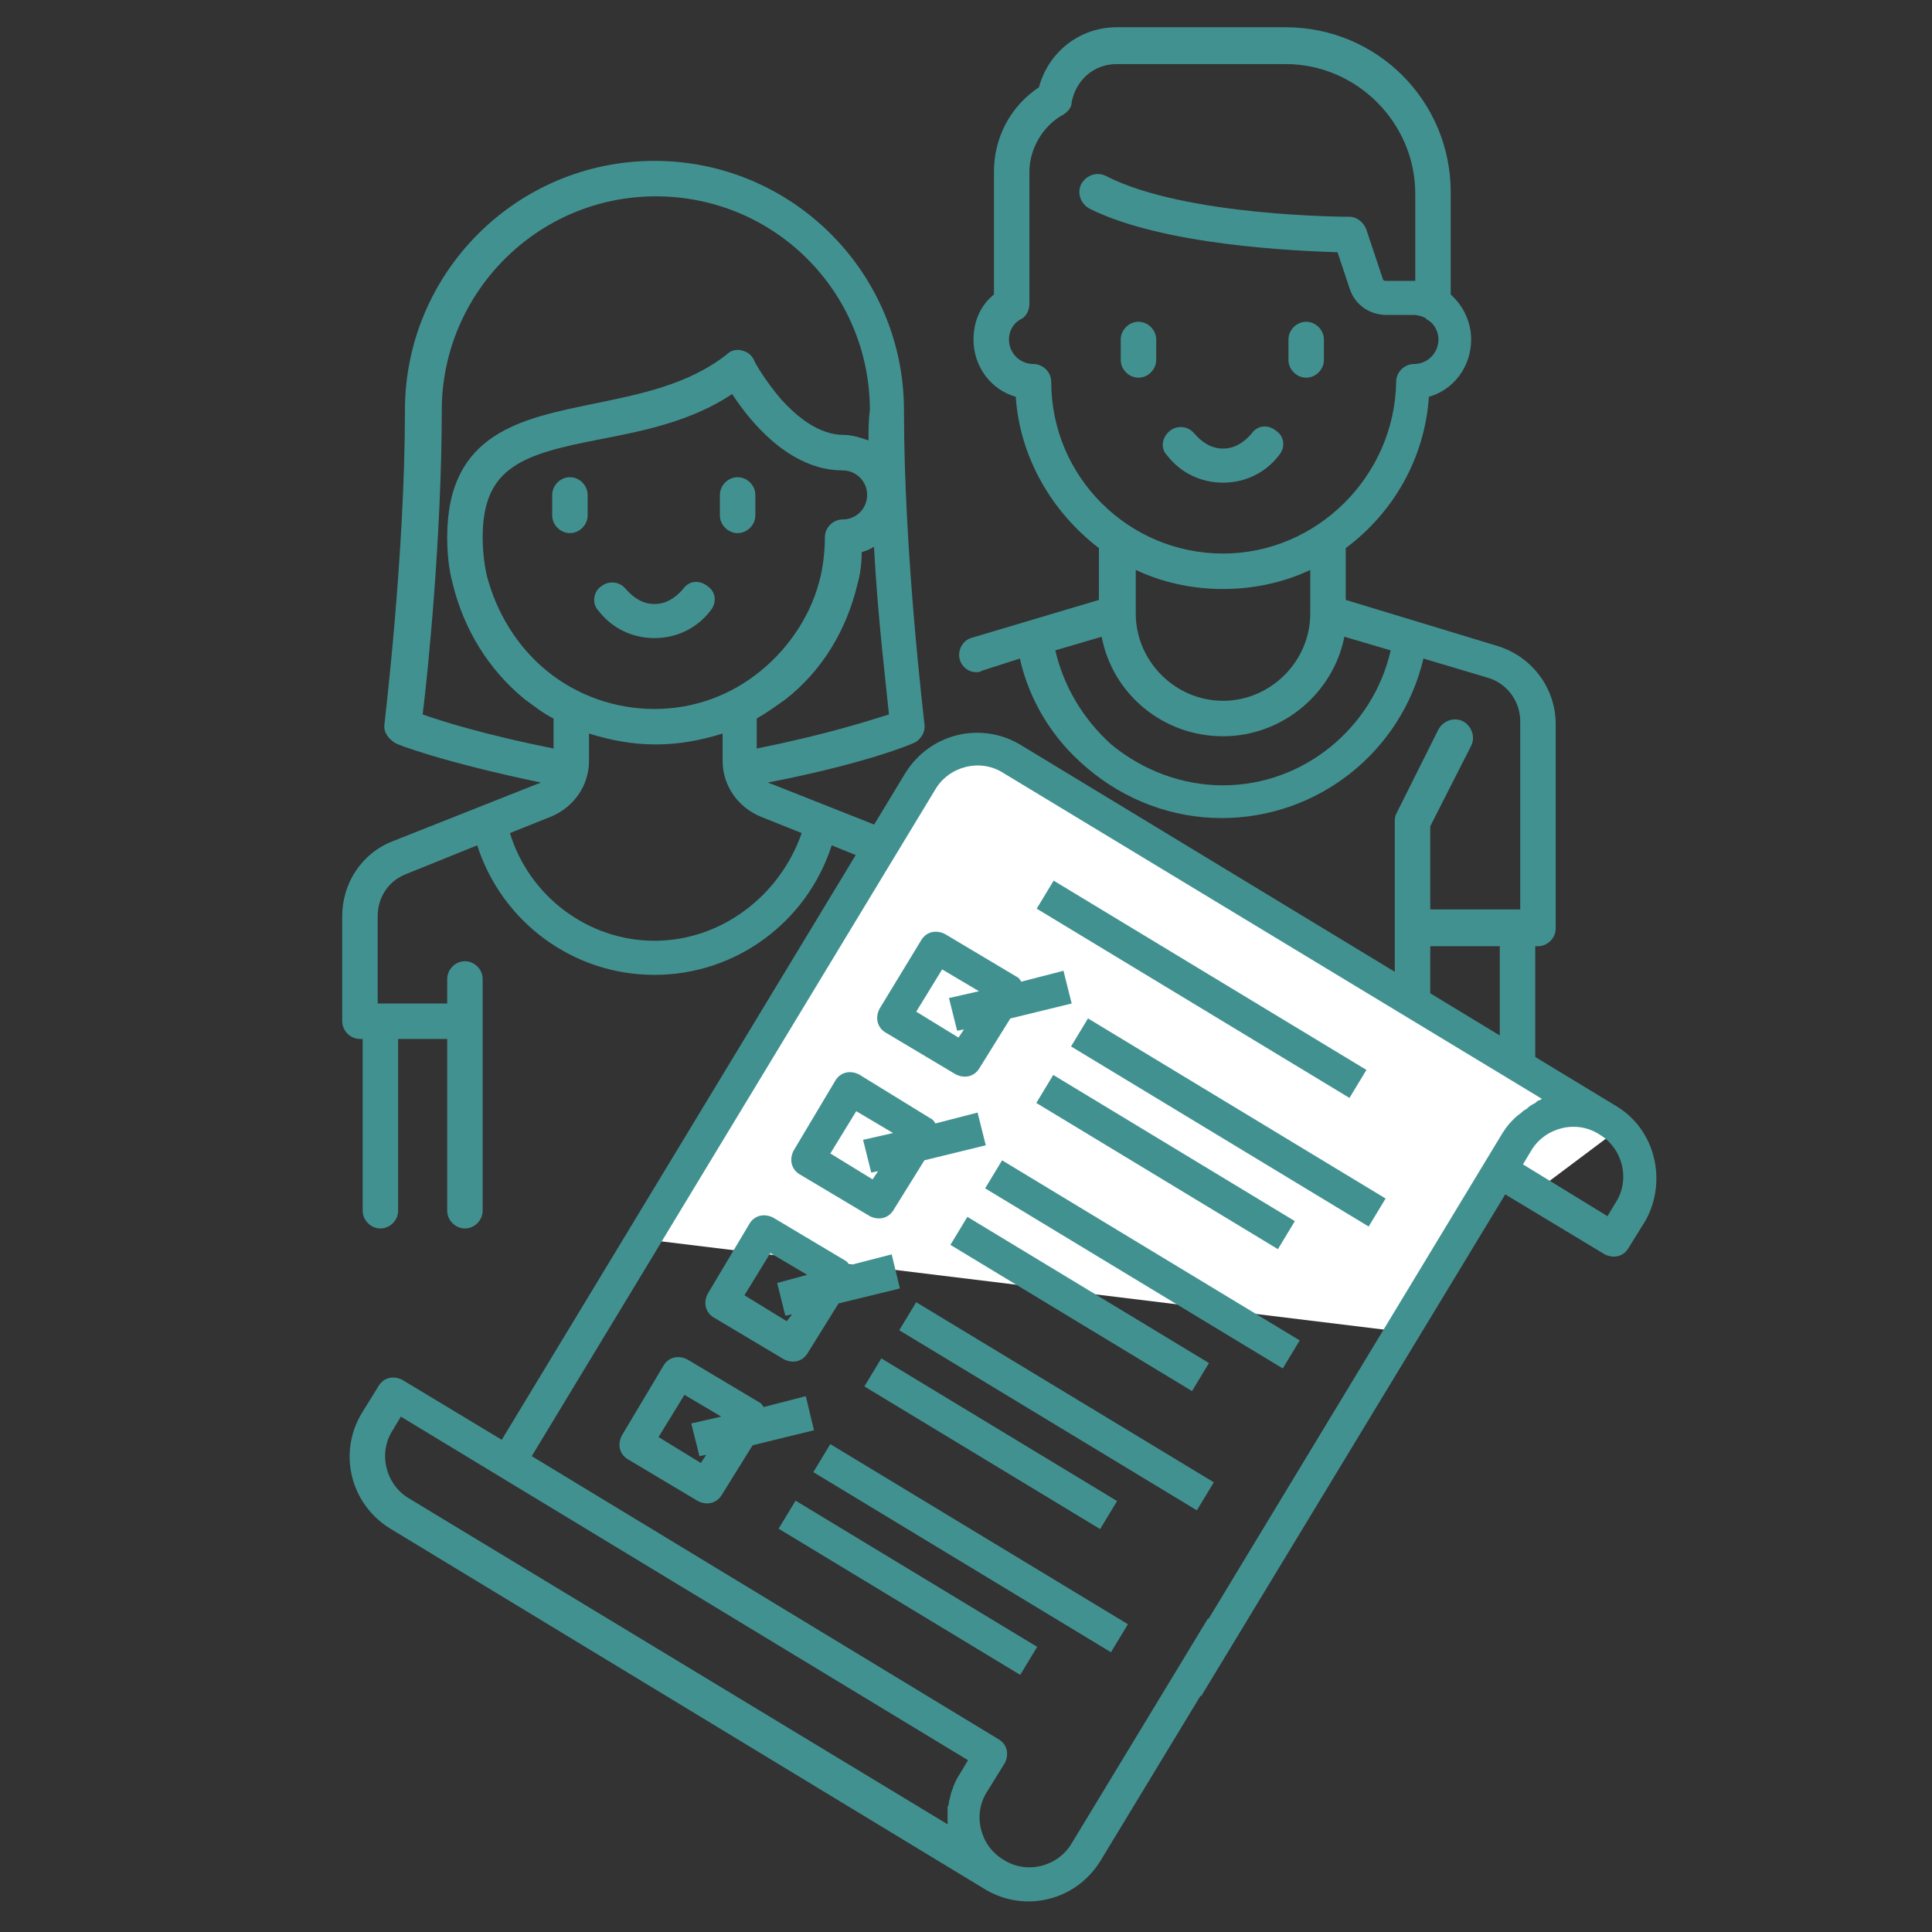
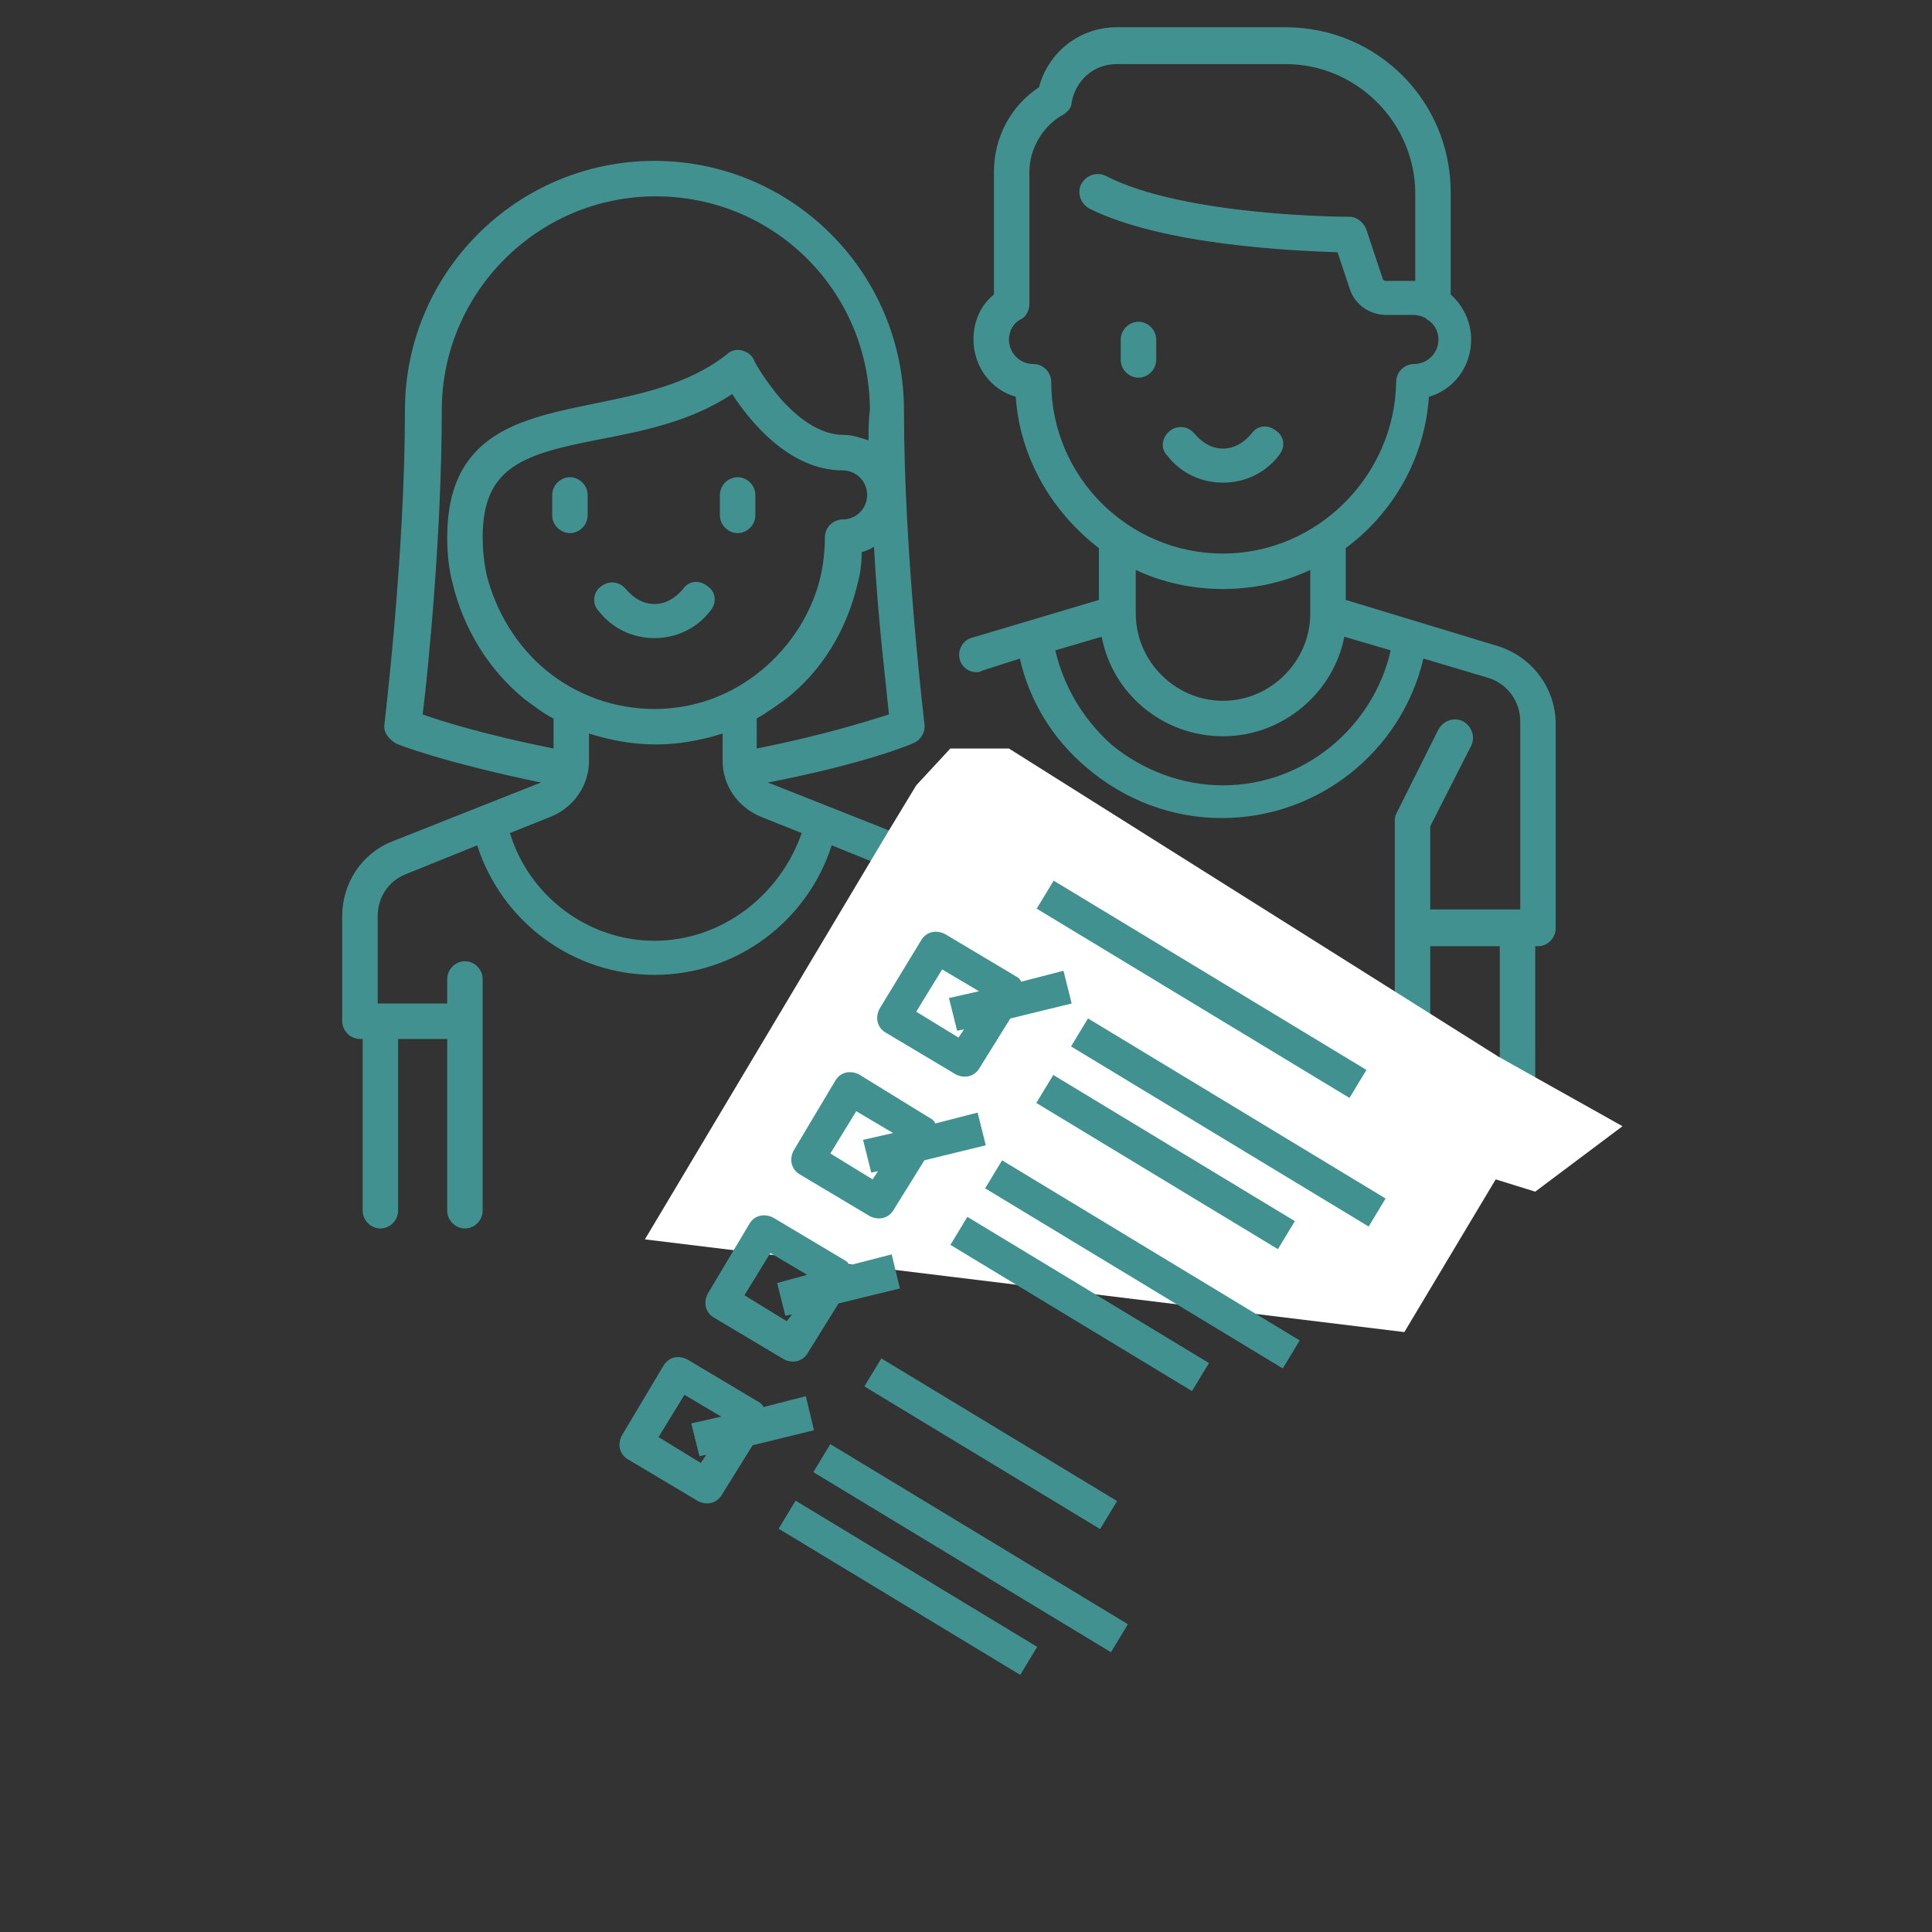
<svg xmlns="http://www.w3.org/2000/svg" version="1.1" id="Calque_1" x="0px" y="0px" viewBox="0 0 141.7 141.7" style="enable-background:new 0 0 141.7 141.7;" xml:space="preserve">
  <rect x="0" y="0" width="141.7" height="141.7" fill="#333333" stroke="none" />
  <style type="text/css">
	.st0{fill:#429191;}
	.st1{fill:#FFFFFF;}
</style>
  <g>
    <g>
      <g>
        <g>
          <path class="st0" d="M70.4,48.4c0.2,0.6,0.7,0.9,1.2,0.9c0.1,0,0.3,0,0.4-0.1l2.8-0.9c0.7,3.1,2.4,5.9,4.9,8      c2.8,2.4,6.3,3.7,9.9,3.7c7.1,0,13.2-4.9,14.8-11.7l4.7,1.4c1.4,0.4,2.4,1.7,2.4,3.2v13.8h-0.2h-6.4v-6.1l3-5.9      c0.3-0.6,0.1-1.4-0.6-1.8c-0.6-0.3-1.4-0.1-1.8,0.6l-3.1,6.2c-0.1,0.2-0.1,0.4-0.1,0.6v24.7c0,0.7,0.6,1.3,1.3,1.3      s1.3-0.6,1.3-1.3V69.4h5.1v15.7c0,0.7,0.6,1.3,1.3,1.3c0.7,0,1.3-0.6,1.3-1.3V69.4h0.2c0.7,0,1.3-0.6,1.3-1.3V53.1      c0-2.6-1.7-4.9-4.2-5.7L98.7,44v-3.8c3.5-2.6,5.8-6.6,6.1-11.1c1.8-0.5,3.1-2.2,3.1-4.2c0-1.3-0.6-2.5-1.5-3.3v-7.5      C106.4,7.4,101,2,94.3,2H81.9c-2.7,0-5,1.8-5.7,4.4c-2.1,1.4-3.3,3.7-3.3,6.2v9c-1,0.8-1.5,2-1.5,3.3c0,2,1.3,3.7,3.1,4.2      c0.3,4.5,2.7,8.5,6.1,11.1V44l-9.4,2.8C70.6,47,70.2,47.7,70.4,48.4z M89.7,40.6c-6.9,0-12.6-5.6-12.6-12.6      c0-0.7-0.6-1.3-1.3-1.3c-1,0-1.8-0.8-1.8-1.8c0-0.6,0.3-1.2,0.9-1.5c0.4-0.2,0.6-0.7,0.6-1.1v-9.7c0-1.7,1-3.4,2.5-4.2      c0.3-0.2,0.6-0.5,0.6-0.9c0.3-1.6,1.6-2.8,3.3-2.8h12.4c5.2,0,9.5,4.3,9.5,9.5v6.4c-0.1,0-0.2,0-0.2,0h-2      c-0.1,0-0.2-0.1-0.2-0.2l-1.2-3.6c-0.2-0.5-0.7-0.9-1.2-0.9c-0.1,0-12.1,0-17.9-3c-0.6-0.3-1.4-0.1-1.8,0.6      c-0.3,0.6-0.1,1.4,0.6,1.8c5.4,2.7,15.1,3.1,18.2,3.2l0.9,2.7c0.4,1.2,1.5,1.9,2.7,1.9h2c0.3,0,0.6,0.1,0.8,0.2      c0,0,0.1,0,0.1,0.1c0.6,0.3,0.9,0.9,0.9,1.5c0,1-0.8,1.8-1.8,1.8c-0.7,0-1.3,0.6-1.3,1.3C102.3,34.9,96.6,40.6,89.7,40.6z       M89.7,43.2c2.3,0,4.5-0.5,6.4-1.4V45c0,0,0,0,0,0c0,3.5-2.9,6.4-6.4,6.4c-3.5,0-6.4-2.9-6.4-6.4v-3.2      C85.2,42.7,87.4,43.2,89.7,43.2z M77.4,47.7l3.4-1c0.8,4.2,4.5,7.3,8.9,7.3c4.4,0,8.1-3.2,8.9-7.3l3.4,1      c-1.3,5.7-6.4,9.9-12.3,9.9c-3,0-5.9-1.1-8.2-3C79.4,52.7,78,50.3,77.4,47.7z" />
        </g>
      </g>
      <g>
        <g>
          <path class="st0" d="M85.6,33.4c1,1.3,2.5,2,4.1,2c1.6,0,3.1-0.7,4.1-2c0.5-0.6,0.4-1.4-0.2-1.8c-0.6-0.5-1.4-0.4-1.8,0.2      c-0.6,0.7-1.3,1.1-2.1,1.1s-1.5-0.4-2.1-1.1c-0.5-0.6-1.3-0.6-1.8-0.2C85.2,32.1,85.1,32.9,85.6,33.4z" />
        </g>
      </g>
      <g>
        <g>
-           <path class="st0" d="M94.5,24.9v1.5c0,0.7,0.6,1.3,1.3,1.3s1.3-0.6,1.3-1.3v-1.5c0-0.7-0.6-1.3-1.3-1.3S94.5,24.2,94.5,24.9z" />
-         </g>
+           </g>
      </g>
      <g>
        <g>
          <path class="st0" d="M82.2,24.9v1.5c0,0.7,0.6,1.3,1.3,1.3s1.3-0.6,1.3-1.3v-1.5c0-0.7-0.6-1.3-1.3-1.3S82.2,24.2,82.2,24.9z" />
        </g>
      </g>
      <g>
        <g>
          <path class="st0" d="M43.9,44.8c1,1.3,2.5,2,4.1,2s3.1-0.7,4.1-2c0.5-0.6,0.4-1.4-0.2-1.8c-0.6-0.5-1.4-0.4-1.8,0.2      c-0.6,0.7-1.3,1.1-2.1,1.1c-0.8,0-1.5-0.4-2.1-1.1c-0.5-0.6-1.3-0.6-1.8-0.2C43.5,43.4,43.4,44.3,43.9,44.8z" />
        </g>
      </g>
      <g>
        <g>
          <path class="st0" d="M52.8,36.3v1.5c0,0.7,0.6,1.3,1.3,1.3c0.7,0,1.3-0.6,1.3-1.3v-1.5c0-0.7-0.6-1.3-1.3-1.3      C53.4,35,52.8,35.6,52.8,36.3z" />
        </g>
      </g>
      <g>
        <g>
          <path class="st0" d="M40.5,36.3v1.5c0,0.7,0.6,1.3,1.3,1.3c0.7,0,1.3-0.6,1.3-1.3v-1.5c0-0.7-0.6-1.3-1.3-1.3      C41.1,35,40.5,35.6,40.5,36.3z" />
        </g>
      </g>
      <g>
        <g>
          <path class="st0" d="M25.1,67.2v7.7c0,0.7,0.6,1.3,1.3,1.3h0.2v12.6c0,0.7,0.6,1.3,1.3,1.3s1.3-0.6,1.3-1.3V76.2h3.6v12.6      c0,0.7,0.6,1.3,1.3,1.3c0.7,0,1.3-0.6,1.3-1.3v-17c0-0.7-0.6-1.3-1.3-1.3c-0.7,0-1.3,0.6-1.3,1.3v1.8h-5.1v-6.4      c0-1.4,0.8-2.6,2.1-3.1L35,62c1.8,5.6,7,9.5,13,9.5s11.2-3.9,13-9.5l5.2,2.1c1.3,0.5,2.1,1.7,2.1,3.1v6.4h-5.1v-1.8      c0-0.7-0.6-1.3-1.3-1.3c-0.7,0-1.3,0.6-1.3,1.3v17c0,0.7,0.6,1.3,1.3,1.3c0.7,0,1.3-0.6,1.3-1.3V76.2h3.6v12.6      c0,0.7,0.6,1.3,1.3,1.3c0.7,0,1.3-0.6,1.3-1.3V76.2h0.2c0,0,0,0,0,0c0.3,0,0.7-0.1,0.9-0.4c0.2-0.2,0.4-0.6,0.4-0.9v-1.8h3.6      v15.7c0,0.7,0.6,1.3,1.3,1.3s1.3-0.6,1.3-1.3V64.1c0-0.2,0-0.4-0.1-0.6l-3.1-6.2c-0.3-0.6-1.1-0.9-1.8-0.6      c-0.6,0.3-0.9,1.1-0.6,1.8l3,5.9v6.1h-3.6v-3.3c0-2.4-1.5-4.6-3.7-5.5l-10.6-4.2c-0.1,0-0.2-0.1-0.3-0.1      c7.2-1.4,10.5-2.8,10.7-2.9c0.5-0.2,0.9-0.8,0.8-1.4c0-0.1-1.5-12.4-1.5-23c0-10.1-8.2-18.3-18.3-18.3S29.7,20,29.7,30.1      c0,10.6-1.5,22.9-1.5,23c-0.1,0.6,0.3,1.1,0.8,1.4c0.1,0.1,3.5,1.4,10.7,2.9c-0.1,0-0.2,0.1-0.3,0.1l-10.6,4.2      C26.5,62.6,25.1,64.8,25.1,67.2z M63.7,32.3c-0.6-0.2-1.2-0.4-1.8-0.4c-1.9,0-3.5-1.4-4.6-2.6c-1.2-1.4-2-2.8-2-2.9      c-0.2-0.4-0.5-0.6-0.9-0.7c-0.4-0.1-0.8,0-1.1,0.3c-2.8,2.2-6.3,2.9-9.7,3.6c-5.3,1.1-10.8,2.1-10.8,9.8c0,1.1,0.1,2.3,0.4,3.4      c0.8,3.3,2.6,6.3,5.3,8.5c0.7,0.5,1.3,1,2.1,1.4v2.2c-5-1-8.2-2-9.6-2.5c0.4-3.2,1.4-13.3,1.4-22.3c0-8.6,7-15.7,15.7-15.7      s15.7,7,15.7,15.7C63.7,30.8,63.7,31.6,63.7,32.3z M40.1,49.2c-2.2-1.8-3.7-4.3-4.4-7c-0.2-0.9-0.3-1.9-0.3-2.8      c0-5.2,3-6.1,8.7-7.2c3.1-0.6,6.6-1.3,9.6-3.3c1.3,2,4.2,5.6,8.1,5.6c1,0,1.8,0.8,1.8,1.8s-0.8,1.8-1.8,1.8      c-0.7,0-1.3,0.6-1.3,1.3c0,0.9-0.1,1.9-0.3,2.8c-0.6,2.7-2.2,5.2-4.4,7C53.6,51,50.9,52,48,52C45.1,52,42.3,51,40.1,49.2z       M55.5,54.9v-2.2c0.7-0.4,1.4-0.9,2.1-1.4c2.7-2.1,4.5-5.1,5.3-8.5c0.2-0.7,0.3-1.5,0.3-2.3c0.3-0.1,0.6-0.2,0.9-0.4      c0.3,5.5,0.9,10.2,1.1,12.3C63.6,52.9,60.5,53.9,55.5,54.9z M37.4,61.1l3-1.2c1.7-0.7,2.8-2.3,2.8-4.1v-2      c1.6,0.5,3.2,0.8,4.9,0.8s3.3-0.3,4.9-0.8v2c0,1.8,1.1,3.4,2.8,4.1l3,1.2C57.2,65.7,52.9,69,48,69C43.1,69,38.8,65.7,37.4,61.1z      " />
        </g>
      </g>
    </g>
    <polygon class="st1" points="69.7,54.9 67.2,57.6 65.2,60.9 47.3,90.9 103,97.7 109.7,86.5 112.6,87.4 119,82.6 109.9,77.5    74,54.9  " />
    <g>
      <g>
        <g>
-           <path class="st0" d="M118.5,81.1L74.8,54.6c-2.9-1.7-6.6-0.8-8.4,2.1l-29.6,48.9l-7.3-4.4c-0.6-0.3-1.3-0.2-1.7,0.4l-1.3,2.1      c-1.7,2.9-0.8,6.6,2.1,8.4l43.7,26.5c2.9,1.7,6.6,0.8,8.4-2.1l10-16.5l-2.1-1.3l-10,16.5c-1,1.7-3.3,2.3-5,1.2      c-1.7-1-2.3-3.3-1.2-5l1.3-2.1c0.3-0.6,0.2-1.3-0.4-1.7l-34.3-20.8l29.6-48.9c1-1.7,3.3-2.3,5-1.2l39.5,23.9      c-0.1,0-0.1,0.1-0.2,0.1c-0.1,0-0.2,0.1-0.3,0.2c-0.2,0.1-0.4,0.2-0.6,0.4c-0.1,0.1-0.2,0.1-0.3,0.2c-0.2,0.2-0.4,0.3-0.6,0.5      c-0.1,0.1-0.2,0.2-0.2,0.2c-0.3,0.3-0.5,0.6-0.7,0.9L86,123.1l2.1,1.3l22.3-36.8l7.3,4.4c0.6,0.3,1.3,0.2,1.7-0.4l1.3-2.1      C122.3,86.6,121.4,82.8,118.5,81.1z M71,129.1l-0.6,1c-0.2,0.3-0.4,0.7-0.5,1c0,0.1-0.1,0.2-0.1,0.3c-0.1,0.2-0.1,0.5-0.2,0.7      c0,0.1,0,0.3-0.1,0.4c0,0.2,0,0.5,0,0.7c0,0.1,0,0.2,0,0.4c0,0.1,0,0.1,0,0.2l-39.5-23.9c-1.7-1-2.3-3.3-1.2-5l0.6-1L71,129.1z       M117.9,89.2l-6.2-3.8l0.6-1c1-1.7,3.3-2.3,5-1.2c1.7,1,2.3,3.3,1.2,5L117.9,89.2z" />
-         </g>
+           </g>
      </g>
      <g>
        <g>
          <rect x="86.9" y="59.2" transform="matrix(0.518 -0.856 0.856 0.518 -19.654 110.365)" class="st0" width="2.4" height="26.8" />
        </g>
      </g>
      <g>
        <g>
          <path class="st0" d="M78,71.2l-3.1,0.8c-0.1-0.2-0.2-0.3-0.4-0.4l-5.2-3.1c-0.6-0.3-1.3-0.2-1.7,0.4L64.5,74      c-0.3,0.6-0.2,1.3,0.4,1.7l5.2,3.1c0.6,0.3,1.3,0.2,1.7-0.4l2.3-3.7l4.5-1.1L78,71.2z M70.3,76.1l-3.1-1.9l1.9-3.1l2.7,1.6      l-2.2,0.5l0.6,2.4l0.5-0.1L70.3,76.1z" />
        </g>
      </g>
      <g>
        <g>
          <rect x="88.8" y="69.6" transform="matrix(0.518 -0.856 0.856 0.518 -27.022 116.709)" class="st0" width="2.4" height="25.5" />
        </g>
      </g>
      <g>
        <g>
          <rect x="84.2" y="74.9" transform="matrix(0.518 -0.856 0.856 0.518 -31.723 114.172)" class="st0" width="2.4" height="20.7" />
        </g>
      </g>
      <g>
        <g>
          <path class="st0" d="M71.7,81.6l-3.1,0.8c-0.1-0.2-0.2-0.3-0.4-0.4L63,78.8c-0.6-0.3-1.3-0.2-1.7,0.4l-3.1,5.2      c-0.3,0.6-0.2,1.3,0.4,1.7l5.2,3.1c0.6,0.3,1.3,0.2,1.7-0.4l2.3-3.7l4.5-1.1L71.7,81.6z M64,86.5l-3.1-1.9l1.9-3.1l2.7,1.6      l-2.2,0.5l0.6,2.4l0.5-0.1L64,86.5z" />
        </g>
      </g>
      <g>
        <g>
          <rect x="82.5" y="80" transform="matrix(0.518 -0.856 0.856 0.518 -38.961 116.337)" class="st0" width="2.4" height="25.5" />
        </g>
      </g>
      <g>
        <g>
          <rect x="77.9" y="85.3" transform="matrix(0.518 -0.856 0.856 0.518 -43.662 113.8)" class="st0" width="2.4" height="20.7" />
        </g>
      </g>
      <g>
        <g>
          <path class="st0" d="M65.4,92l-3.1,0.8c-0.1-0.2-0.2-0.3-0.4-0.4l-5.2-3.1c-0.6-0.3-1.3-0.2-1.7,0.4l-3.1,5.2      c-0.3,0.6-0.2,1.3,0.4,1.7l5.2,3.1c0.6,0.3,1.3,0.2,1.7-0.4l2.3-3.7l4.5-1.1L65.4,92z M57.7,96.9L54.6,95l1.9-3.1l2.7,1.6      L57,94.1l0.6,2.4l0.5-0.1L57.7,96.9z" />
        </g>
      </g>
      <g>
        <g>
-           <rect x="76.2" y="90.4" transform="matrix(0.518 -0.856 0.856 0.518 -50.9 115.964)" class="st0" width="2.4" height="25.5" />
-         </g>
+           </g>
      </g>
      <g>
        <g>
          <rect x="71.4" y="95.8" transform="matrix(0.518 -0.856 0.856 0.518 -55.594 113.178)" class="st0" width="2.4" height="20.2" />
        </g>
      </g>
      <g>
        <g>
          <path class="st0" d="M59.1,102.4l-3.1,0.8c-0.1-0.2-0.2-0.3-0.4-0.4l-5.2-3.1c-0.6-0.3-1.3-0.2-1.7,0.4l-3.1,5.2      c-0.3,0.6-0.2,1.3,0.4,1.7l5.2,3.1c0.6,0.3,1.3,0.2,1.7-0.4l2.3-3.7l4.5-1.1L59.1,102.4z M51.4,107.3l-3.1-1.9l1.9-3.1l2.7,1.6      l-2.2,0.5l0.6,2.4l0.5-0.1L51.4,107.3z" />
        </g>
      </g>
      <g>
        <g>
          <rect x="69.9" y="100.8" transform="matrix(0.518 -0.856 0.856 0.518 -62.839 115.592)" class="st0" width="2.4" height="25.5" />
        </g>
      </g>
      <g>
        <g>
          <rect x="65.3" y="106.1" transform="matrix(0.518 -0.856 0.856 0.518 -67.54 113.056)" class="st0" width="2.4" height="20.7" />
        </g>
      </g>
    </g>
  </g>
</svg>